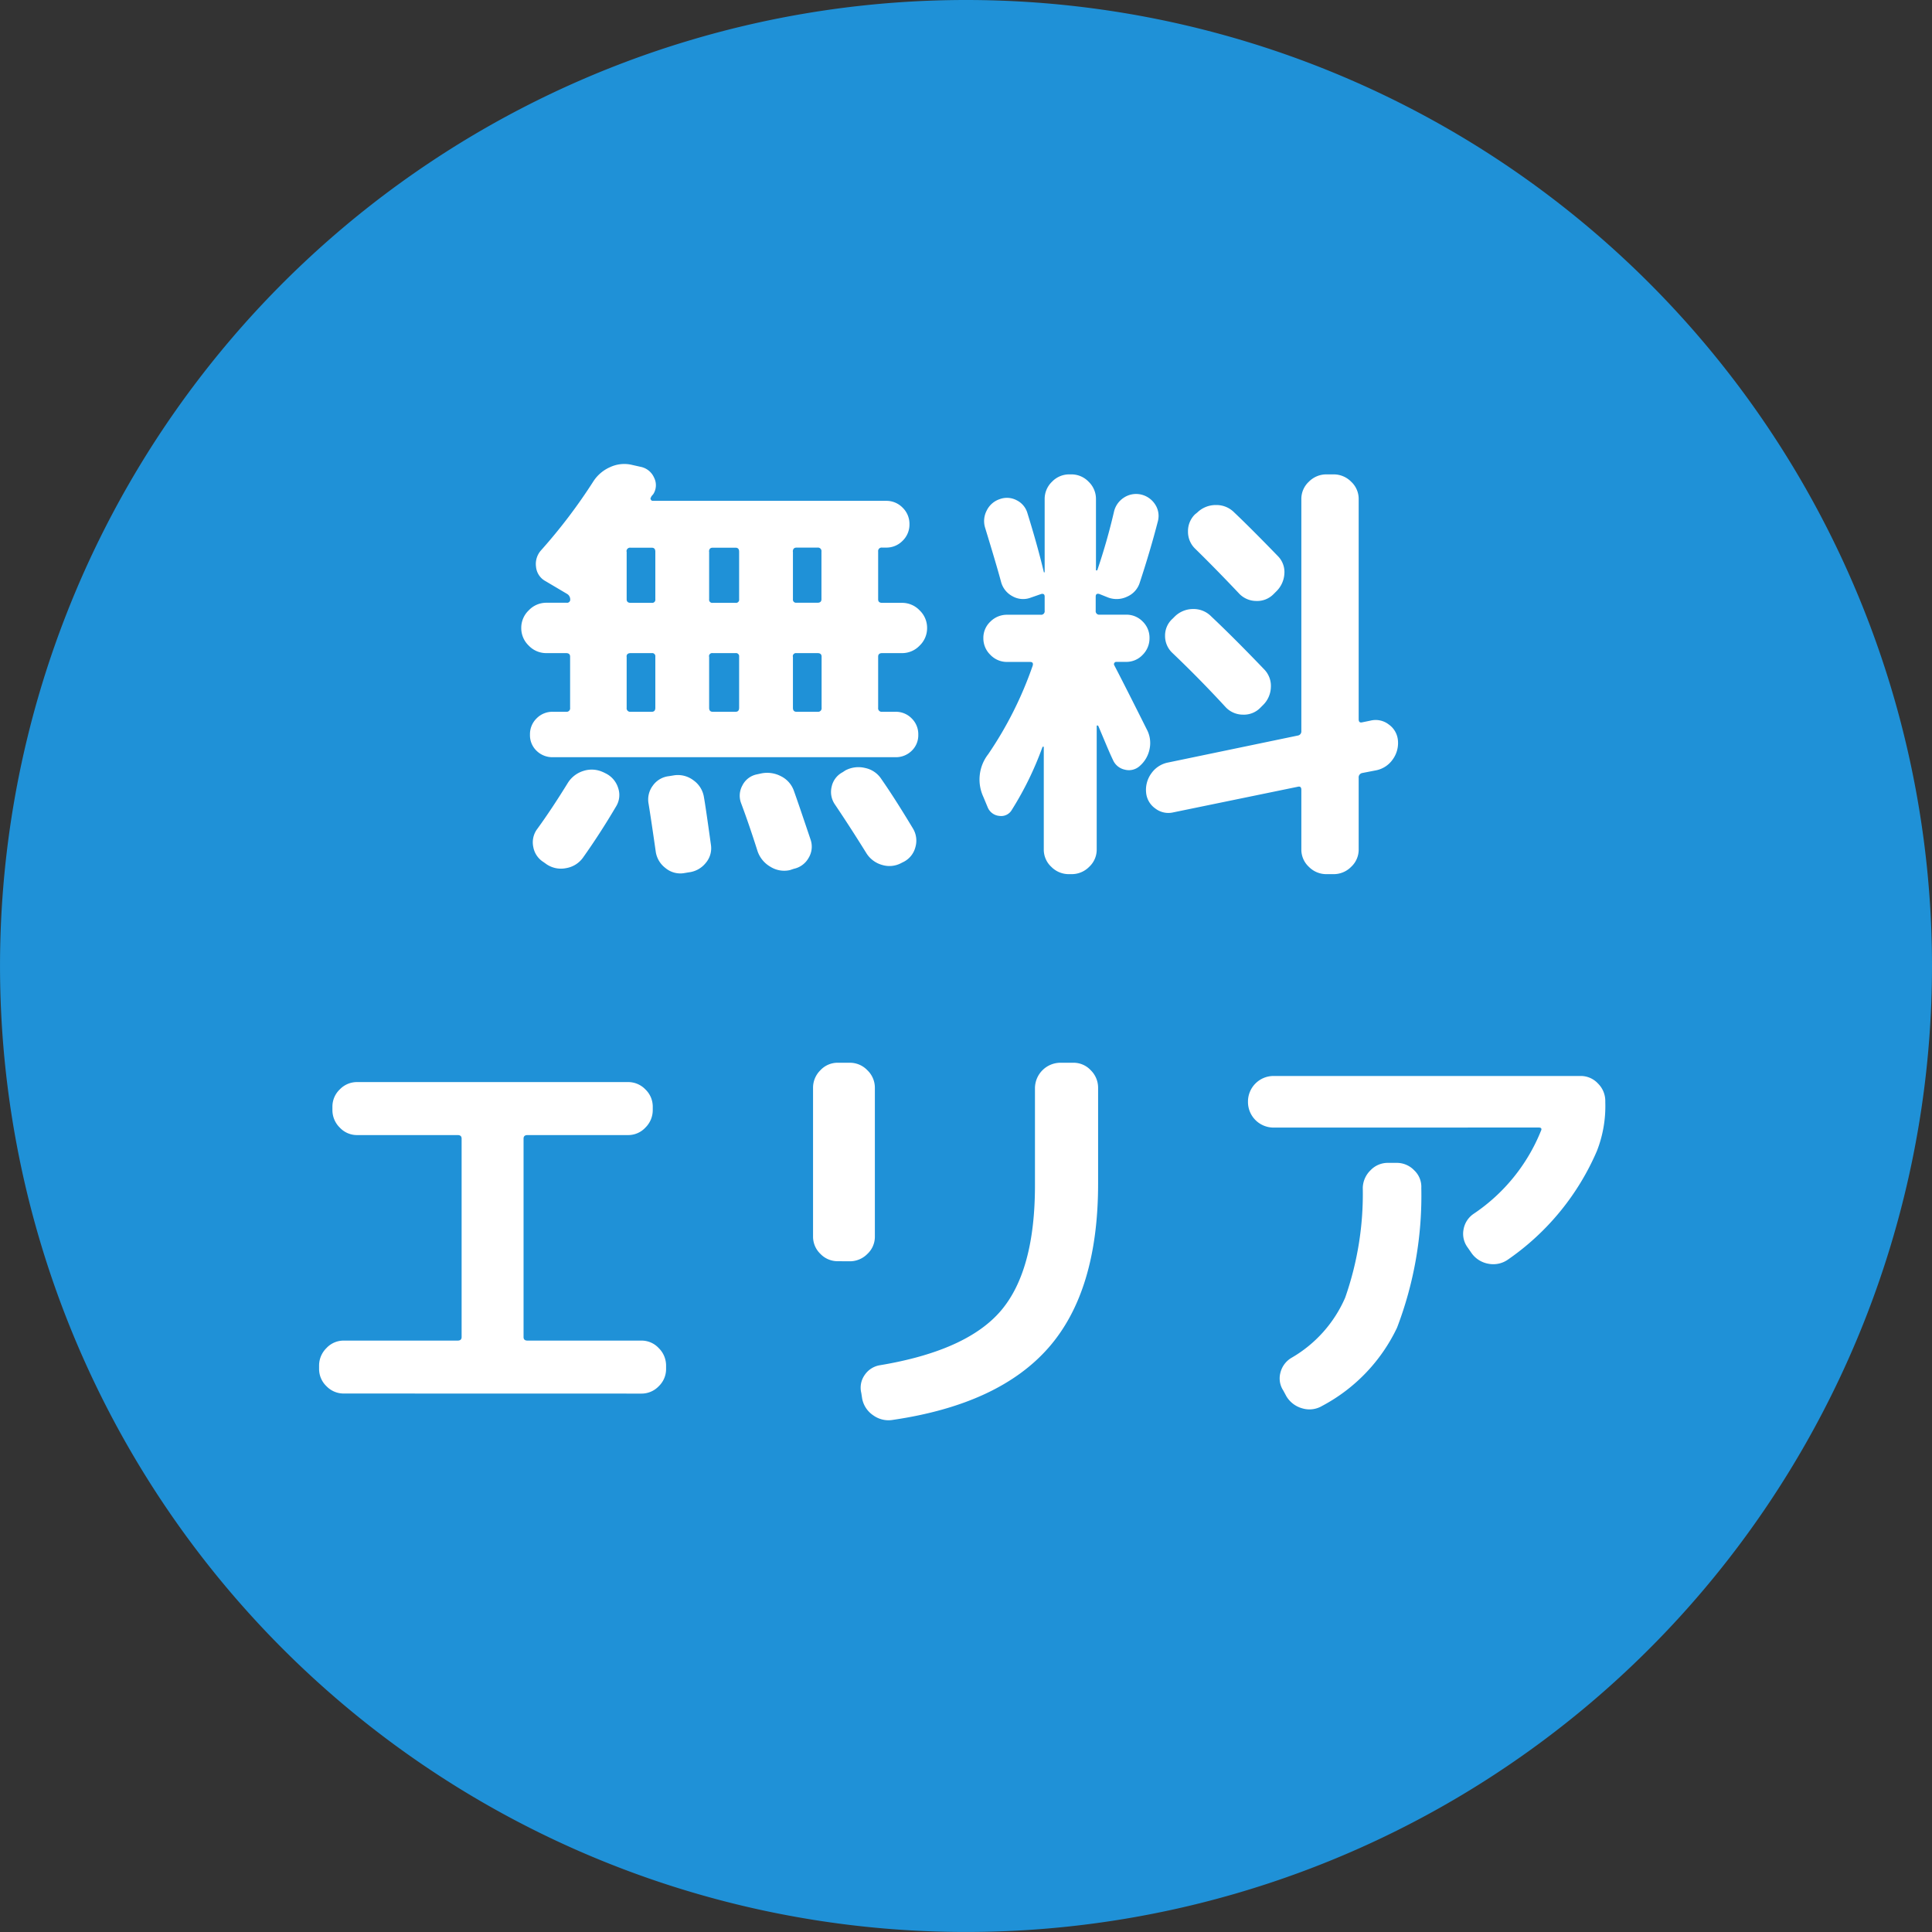
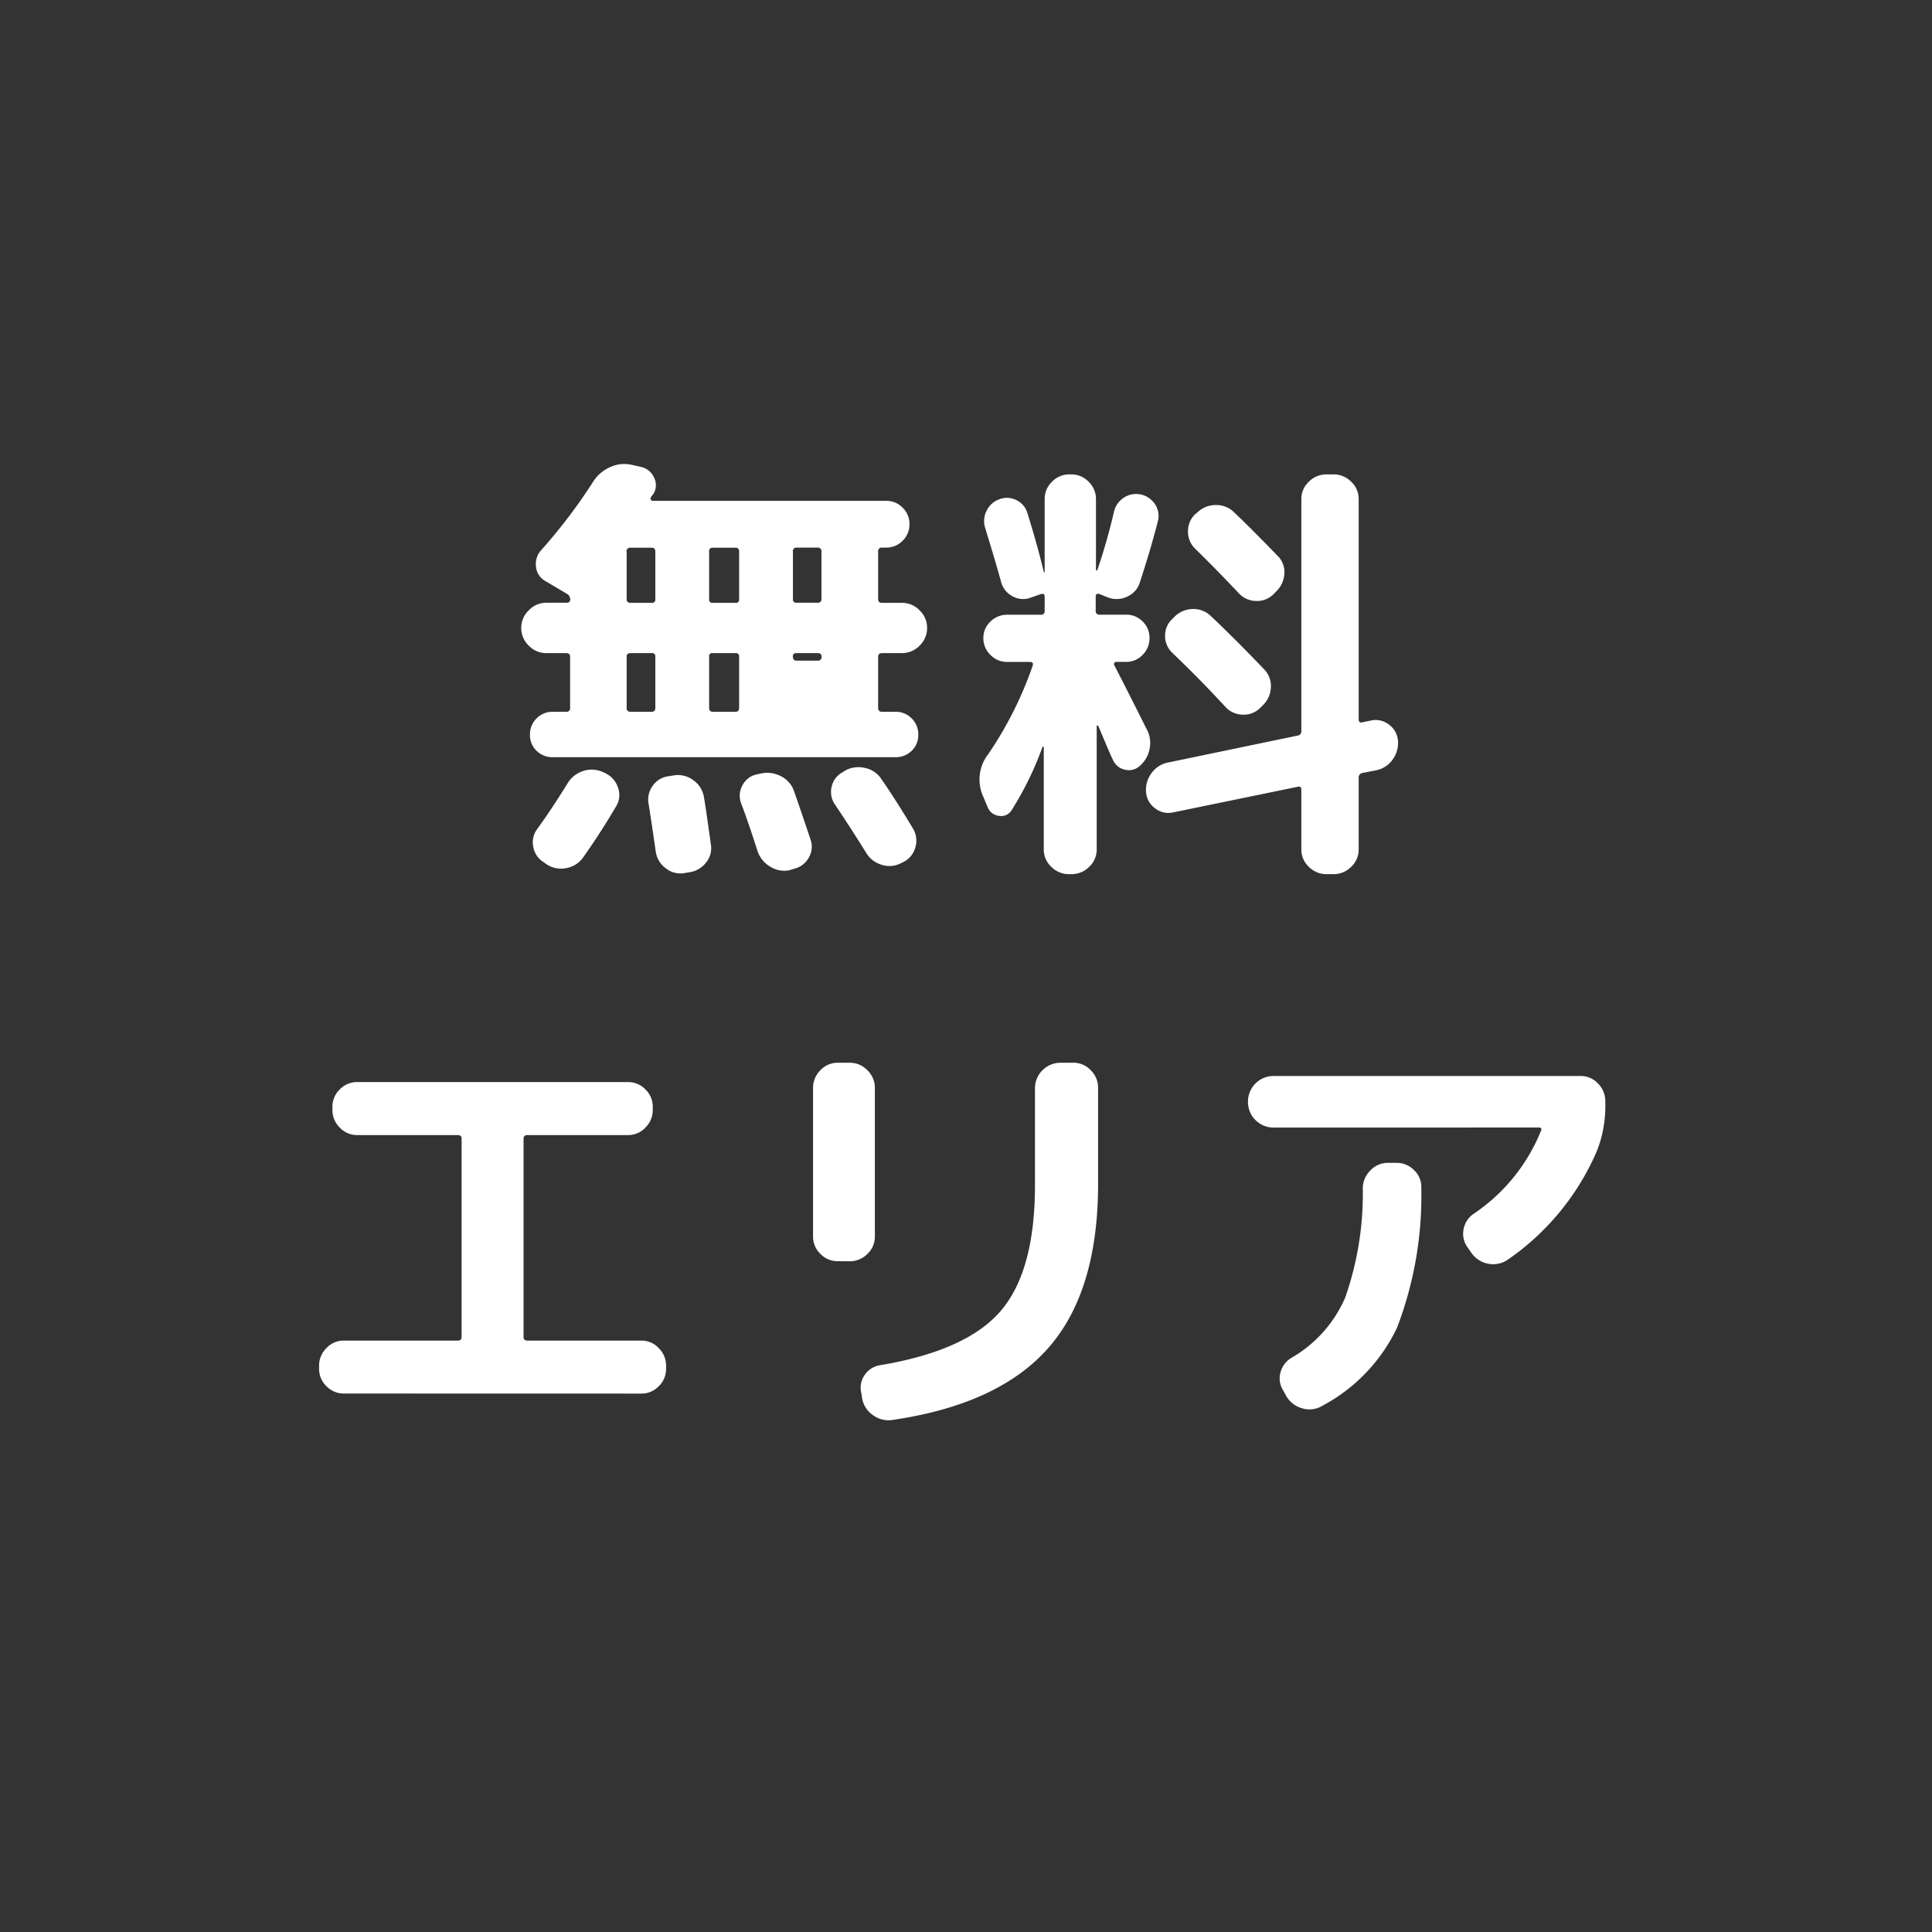
<svg xmlns="http://www.w3.org/2000/svg" width="78.851" height="78.851" viewBox="0 0 78.851 78.851">
  <rect x="0" y="0" width="78.851" height="78.851" fill="#333333" stroke="none" />
  <g id="グループ_428" data-name="グループ 428" transform="translate(-1594.117 -154)">
-     <path id="パス_3767" data-name="パス 3767" d="M938.21,68.274a39.425,39.425,0,1,1-39.425-39.425A39.425,39.425,0,0,1,938.21,68.274" transform="translate(734.758 125.151)" fill="#1f91d7" />
-     <path id="パス_4280" data-name="パス 4280" d="M-16.7-7.344a.985.985,0,0,1-.72-.306.985.985,0,0,1-.306-.72.985.985,0,0,1,.306-.72A.985.985,0,0,1-16.7-9.4h.828a.127.127,0,0,0,.144-.144.261.261,0,0,0-.126-.216l-.882-.522a.743.743,0,0,1-.387-.585.835.835,0,0,1,.207-.675,22.2,22.2,0,0,0,2.142-2.826,1.557,1.557,0,0,1,.675-.567,1.366,1.366,0,0,1,.855-.1l.4.09a.76.76,0,0,1,.54.441.678.678,0,0,1-.036.675q-.018.018-.054.063a.138.138,0,0,0-.036.063.071.071,0,0,0-.009.09.086.086,0,0,0,.081.054h9.522a.919.919,0,0,1,.675.279.919.919,0,0,1,.279.675.919.919,0,0,1-.279.675.919.919,0,0,1-.675.279h-.162a.143.143,0,0,0-.162.162V-9.54q0,.144.162.144h.81a.985.985,0,0,1,.72.306.985.985,0,0,1,.306.72.985.985,0,0,1-.306.72.985.985,0,0,1-.72.306h-.81q-.162,0-.162.144v2.088a.143.143,0,0,0,.162.162h.54a.9.9,0,0,1,.666.27.9.9,0,0,1,.27.666.875.875,0,0,1-.27.657.921.921,0,0,1-.666.261H-16.434a.921.921,0,0,1-.666-.261.875.875,0,0,1-.27-.657.9.9,0,0,1,.27-.666.9.9,0,0,1,.666-.27h.54a.143.143,0,0,0,.162-.162V-7.2q0-.144-.162-.144Zm10.062-4.14V-9.54A.127.127,0,0,0-6.5-9.4h.864q.162,0,.162-.144v-1.944a.143.143,0,0,0-.162-.162H-6.5Q-6.642-11.646-6.642-11.484Zm0,4.284v2.088q0,.162.144.162h.864a.143.143,0,0,0,.162-.162V-7.2q0-.144-.162-.144H-6.5A.127.127,0,0,0-6.642-7.2Zm-3.42-4.284V-9.54a.127.127,0,0,0,.144.144h.936a.127.127,0,0,0,.144-.144v-1.944q0-.162-.144-.162h-.936Q-10.062-11.646-10.062-11.484Zm0,4.284v2.088q0,.162.144.162h.936q.144,0,.144-.162V-7.2a.127.127,0,0,0-.144-.144h-.936A.127.127,0,0,0-10.062-7.2Zm-3.366-4.284V-9.54q0,.144.162.144h.864a.127.127,0,0,0,.144-.144v-1.944q0-.162-.144-.162h-.864A.143.143,0,0,0-13.428-11.484Zm0,4.284v2.088a.143.143,0,0,0,.162.162h.864q.144,0,.144-.162V-7.2a.127.127,0,0,0-.144-.144h-.864Q-13.428-7.344-13.428-7.2Zm-.954,4.716.108.054a.987.987,0,0,1,.5.594.886.886,0,0,1-.09.756q-.648,1.1-1.35,2.088a1.061,1.061,0,0,1-.684.423,1.048,1.048,0,0,1-.792-.153l-.126-.09a.917.917,0,0,1-.423-.621.909.909,0,0,1,.171-.747q.576-.792,1.242-1.872a1.148,1.148,0,0,1,.639-.486A1.092,1.092,0,0,1-14.382-2.484Zm2.9.126a1.049,1.049,0,0,1,.783.207,1.038,1.038,0,0,1,.423.675q.072.4.288,1.962a.921.921,0,0,1-.216.738,1.036,1.036,0,0,1-.684.378l-.216.036a.948.948,0,0,1-.747-.216A1.023,1.023,0,0,1-12.24.738q-.18-1.26-.288-1.926a.944.944,0,0,1,.171-.747.929.929,0,0,1,.657-.387Zm3.528-.072a1.207,1.207,0,0,1,.819.108,1.053,1.053,0,0,1,.531.594q.18.5.684,2A.882.882,0,0,1-6,1.017a.906.906,0,0,1-.6.441l-.162.054a1.059,1.059,0,0,1-.792-.135A1.169,1.169,0,0,1-8.082.738q-.342-1.08-.666-1.944A.861.861,0,0,1-8.7-1.944a.843.843,0,0,1,.585-.45ZM-4.5-2.556a1.142,1.142,0,0,1,.81-.1,1.04,1.04,0,0,1,.666.459q.54.774,1.278,2a.953.953,0,0,1,.108.765.934.934,0,0,1-.468.6l-.108.054A1.02,1.02,0,0,1-3,1.3,1.107,1.107,0,0,1-3.636.828q-.648-1.044-1.278-1.98a.9.9,0,0,1-.144-.738.871.871,0,0,1,.45-.594ZM11.556-9.792q-.936-.99-1.782-1.818a.955.955,0,0,1-.288-.7.955.955,0,0,1,.288-.7l.09-.072a1.077,1.077,0,0,1,.765-.306,1.016,1.016,0,0,1,.747.306q.648.612,1.782,1.782a.922.922,0,0,1,.261.72,1.091,1.091,0,0,1-.333.72l-.108.108a.936.936,0,0,1-.711.279A.968.968,0,0,1,11.556-9.792Zm-2.7,1.044.09-.09A1.066,1.066,0,0,1,9.7-9.144a1.006,1.006,0,0,1,.738.306q.936.882,2.16,2.16a.963.963,0,0,1,.27.729,1.063,1.063,0,0,1-.324.729l-.108.108a.936.936,0,0,1-.711.279.968.968,0,0,1-.711-.315Q9.954-6.3,8.838-7.362a.945.945,0,0,1-.288-.693A.918.918,0,0,1,8.856-8.748ZM16.938-4.59a.875.875,0,0,1,.747.162.885.885,0,0,1,.369.648A1.14,1.14,0,0,1,17.838-3a1.085,1.085,0,0,1-.684.441l-.558.108a.181.181,0,0,0-.144.2V.666a.956.956,0,0,1-.306.711,1,1,0,0,1-.72.3h-.288a1,1,0,0,1-.72-.3.956.956,0,0,1-.306-.711v-2.43q0-.162-.144-.126L8.892-.846a.875.875,0,0,1-.747-.162.885.885,0,0,1-.369-.648,1.14,1.14,0,0,1,.216-.783,1.085,1.085,0,0,1,.684-.441l5.292-1.1a.17.17,0,0,0,.144-.18v-9.468a.956.956,0,0,1,.306-.711,1,1,0,0,1,.72-.3h.288a1,1,0,0,1,.72.3.956.956,0,0,1,.306.711v8.982q0,.162.144.126ZM1.314-1.044l-.18-.432a1.683,1.683,0,0,1,.2-1.746A15.27,15.27,0,0,0,3.15-6.84q.036-.144-.108-.144H2.106a.934.934,0,0,1-.684-.288.934.934,0,0,1-.288-.684.905.905,0,0,1,.288-.675.95.95,0,0,1,.684-.279H3.474a.143.143,0,0,0,.162-.162v-.576q0-.144-.144-.108l-.414.144a.879.879,0,0,1-.756-.054.932.932,0,0,1-.468-.594q-.162-.612-.648-2.2a.924.924,0,0,1,.063-.7.909.909,0,0,1,.531-.468.846.846,0,0,1,.693.045.847.847,0,0,1,.441.531q.414,1.332.666,2.394a.016.016,0,0,0,.018.018.016.016,0,0,0,.018-.018v-2.97a.97.97,0,0,1,.3-.711.97.97,0,0,1,.711-.3h.072a.97.97,0,0,1,.711.3.97.97,0,0,1,.3.711v2.9q.018.018.054,0A24.7,24.7,0,0,0,6.462-13.1a.932.932,0,0,1,.4-.585.907.907,0,0,1,.693-.135.932.932,0,0,1,.585.4.852.852,0,0,1,.117.693q-.306,1.188-.738,2.5a.921.921,0,0,1-.513.576.988.988,0,0,1-.783.036l-.36-.144q-.144-.036-.144.108v.576a.143.143,0,0,0,.162.162h1.08a.919.919,0,0,1,.675.279.919.919,0,0,1,.279.675.95.95,0,0,1-.279.684.905.905,0,0,1-.675.288h-.4a.088.088,0,0,0-.081.045.081.081,0,0,0-.009.081q.45.864,1.332,2.628a1.175,1.175,0,0,1,.117.792,1.235,1.235,0,0,1-.4.7.656.656,0,0,1-.612.153.678.678,0,0,1-.486-.4Q6.318-3.2,6.12-3.672t-.288-.684q-.018-.036-.045-.036t-.027.036V.666a.956.956,0,0,1-.306.711,1,1,0,0,1-.72.3H4.626a1,1,0,0,1-.72-.3A.956.956,0,0,1,3.6.666V-3.492q0-.036-.018-.036a.052.052,0,0,0-.036.018A13.243,13.243,0,0,1,2.3-.954.5.5,0,0,1,1.791-.7.564.564,0,0,1,1.314-1.044Zm-26.28,23.918a.97.97,0,0,1-.711-.3.97.97,0,0,1-.3-.711V21.74a1,1,0,0,1,.3-.72.956.956,0,0,1,.711-.306h4.644q.162,0,.162-.144v-8.1q0-.144-.162-.144h-4.1a.956.956,0,0,1-.711-.306,1,1,0,0,1-.3-.72v-.126a.97.97,0,0,1,.3-.711.97.97,0,0,1,.711-.3h11.052a.97.97,0,0,1,.711.3.97.97,0,0,1,.3.711V11.3a1,1,0,0,1-.3.72.956.956,0,0,1-.711.306h-4.1q-.162,0-.162.144v8.1q0,.144.162.144h4.644a.956.956,0,0,1,.711.306,1,1,0,0,1,.3.72v.126a.97.97,0,0,1-.3.711.97.97,0,0,1-.711.3ZM4.806,9.374a.956.956,0,0,1,.711.306,1,1,0,0,1,.3.72v3.906q0,4.392-2.025,6.7t-6.345,2.943a1.063,1.063,0,0,1-.8-.18,1.063,1.063,0,0,1-.459-.684l-.036-.234a.9.9,0,0,1,.135-.729.93.93,0,0,1,.639-.405q3.546-.594,4.932-2.232T3.24,14.36V10.4A1.045,1.045,0,0,1,4.266,9.374Zm-9.612,8.1a.97.97,0,0,1-.711-.3.97.97,0,0,1-.3-.711V10.4a1,1,0,0,1,.3-.72.956.956,0,0,1,.711-.306h.486a.985.985,0,0,1,.72.306.985.985,0,0,1,.306.72v6.066a.956.956,0,0,1-.306.711,1,1,0,0,1-.72.3ZM12.96,12.02a1.045,1.045,0,0,1-1.026-1.026V10.94A1.045,1.045,0,0,1,12.96,9.914H25.506a.956.956,0,0,1,.711.306,1,1,0,0,1,.3.72v.054a5.009,5.009,0,0,1-.342,1.98A10.356,10.356,0,0,1,22.554,17.4a1.035,1.035,0,0,1-.792.18,1.07,1.07,0,0,1-.7-.432l-.162-.234a.934.934,0,0,1-.171-.72.972.972,0,0,1,.405-.648,7.417,7.417,0,0,0,2.754-3.384q.072-.144-.09-.144Zm4.68,1.44H18a.985.985,0,0,1,.72.306.924.924,0,0,1,.288.72,15.073,15.073,0,0,1-.99,5.7,7.028,7.028,0,0,1-3.06,3.195,1.011,1.011,0,0,1-.8.1,1.09,1.09,0,0,1-.657-.495l-.126-.234a.9.9,0,0,1-.117-.729.976.976,0,0,1,.441-.6,5.248,5.248,0,0,0,2.2-2.457,12.783,12.783,0,0,0,.72-4.491,1.037,1.037,0,0,1,.315-.711A.97.97,0,0,1,17.64,13.46Z" transform="translate(1633.117 188)" fill="#fff" />
+     <path id="パス_4280" data-name="パス 4280" d="M-16.7-7.344a.985.985,0,0,1-.72-.306.985.985,0,0,1-.306-.72.985.985,0,0,1,.306-.72A.985.985,0,0,1-16.7-9.4h.828a.127.127,0,0,0,.144-.144.261.261,0,0,0-.126-.216l-.882-.522a.743.743,0,0,1-.387-.585.835.835,0,0,1,.207-.675,22.2,22.2,0,0,0,2.142-2.826,1.557,1.557,0,0,1,.675-.567,1.366,1.366,0,0,1,.855-.1l.4.09a.76.76,0,0,1,.54.441.678.678,0,0,1-.036.675q-.018.018-.054.063a.138.138,0,0,0-.036.063.071.071,0,0,0-.009.09.086.086,0,0,0,.081.054h9.522a.919.919,0,0,1,.675.279.919.919,0,0,1,.279.675.919.919,0,0,1-.279.675.919.919,0,0,1-.675.279h-.162a.143.143,0,0,0-.162.162V-9.54q0,.144.162.144h.81a.985.985,0,0,1,.72.306.985.985,0,0,1,.306.72.985.985,0,0,1-.306.72.985.985,0,0,1-.72.306h-.81q-.162,0-.162.144v2.088a.143.143,0,0,0,.162.162h.54a.9.9,0,0,1,.666.27.9.9,0,0,1,.27.666.875.875,0,0,1-.27.657.921.921,0,0,1-.666.261H-16.434a.921.921,0,0,1-.666-.261.875.875,0,0,1-.27-.657.9.9,0,0,1,.27-.666.9.9,0,0,1,.666-.27h.54a.143.143,0,0,0,.162-.162V-7.2q0-.144-.162-.144Zm10.062-4.14V-9.54A.127.127,0,0,0-6.5-9.4h.864q.162,0,.162-.144v-1.944a.143.143,0,0,0-.162-.162H-6.5Q-6.642-11.646-6.642-11.484Zm0,4.284q0,.162.144.162h.864a.143.143,0,0,0,.162-.162V-7.2q0-.144-.162-.144H-6.5A.127.127,0,0,0-6.642-7.2Zm-3.42-4.284V-9.54a.127.127,0,0,0,.144.144h.936a.127.127,0,0,0,.144-.144v-1.944q0-.162-.144-.162h-.936Q-10.062-11.646-10.062-11.484Zm0,4.284v2.088q0,.162.144.162h.936q.144,0,.144-.162V-7.2a.127.127,0,0,0-.144-.144h-.936A.127.127,0,0,0-10.062-7.2Zm-3.366-4.284V-9.54q0,.144.162.144h.864a.127.127,0,0,0,.144-.144v-1.944q0-.162-.144-.162h-.864A.143.143,0,0,0-13.428-11.484Zm0,4.284v2.088a.143.143,0,0,0,.162.162h.864q.144,0,.144-.162V-7.2a.127.127,0,0,0-.144-.144h-.864Q-13.428-7.344-13.428-7.2Zm-.954,4.716.108.054a.987.987,0,0,1,.5.594.886.886,0,0,1-.09.756q-.648,1.1-1.35,2.088a1.061,1.061,0,0,1-.684.423,1.048,1.048,0,0,1-.792-.153l-.126-.09a.917.917,0,0,1-.423-.621.909.909,0,0,1,.171-.747q.576-.792,1.242-1.872a1.148,1.148,0,0,1,.639-.486A1.092,1.092,0,0,1-14.382-2.484Zm2.9.126a1.049,1.049,0,0,1,.783.207,1.038,1.038,0,0,1,.423.675q.072.4.288,1.962a.921.921,0,0,1-.216.738,1.036,1.036,0,0,1-.684.378l-.216.036a.948.948,0,0,1-.747-.216A1.023,1.023,0,0,1-12.24.738q-.18-1.26-.288-1.926a.944.944,0,0,1,.171-.747.929.929,0,0,1,.657-.387Zm3.528-.072a1.207,1.207,0,0,1,.819.108,1.053,1.053,0,0,1,.531.594q.18.5.684,2A.882.882,0,0,1-6,1.017a.906.906,0,0,1-.6.441l-.162.054a1.059,1.059,0,0,1-.792-.135A1.169,1.169,0,0,1-8.082.738q-.342-1.08-.666-1.944A.861.861,0,0,1-8.7-1.944a.843.843,0,0,1,.585-.45ZM-4.5-2.556a1.142,1.142,0,0,1,.81-.1,1.04,1.04,0,0,1,.666.459q.54.774,1.278,2a.953.953,0,0,1,.108.765.934.934,0,0,1-.468.6l-.108.054A1.02,1.02,0,0,1-3,1.3,1.107,1.107,0,0,1-3.636.828q-.648-1.044-1.278-1.98a.9.9,0,0,1-.144-.738.871.871,0,0,1,.45-.594ZM11.556-9.792q-.936-.99-1.782-1.818a.955.955,0,0,1-.288-.7.955.955,0,0,1,.288-.7l.09-.072a1.077,1.077,0,0,1,.765-.306,1.016,1.016,0,0,1,.747.306q.648.612,1.782,1.782a.922.922,0,0,1,.261.72,1.091,1.091,0,0,1-.333.72l-.108.108a.936.936,0,0,1-.711.279A.968.968,0,0,1,11.556-9.792Zm-2.7,1.044.09-.09A1.066,1.066,0,0,1,9.7-9.144a1.006,1.006,0,0,1,.738.306q.936.882,2.16,2.16a.963.963,0,0,1,.27.729,1.063,1.063,0,0,1-.324.729l-.108.108a.936.936,0,0,1-.711.279.968.968,0,0,1-.711-.315Q9.954-6.3,8.838-7.362a.945.945,0,0,1-.288-.693A.918.918,0,0,1,8.856-8.748ZM16.938-4.59a.875.875,0,0,1,.747.162.885.885,0,0,1,.369.648A1.14,1.14,0,0,1,17.838-3a1.085,1.085,0,0,1-.684.441l-.558.108a.181.181,0,0,0-.144.2V.666a.956.956,0,0,1-.306.711,1,1,0,0,1-.72.3h-.288a1,1,0,0,1-.72-.3.956.956,0,0,1-.306-.711v-2.43q0-.162-.144-.126L8.892-.846a.875.875,0,0,1-.747-.162.885.885,0,0,1-.369-.648,1.14,1.14,0,0,1,.216-.783,1.085,1.085,0,0,1,.684-.441l5.292-1.1a.17.17,0,0,0,.144-.18v-9.468a.956.956,0,0,1,.306-.711,1,1,0,0,1,.72-.3h.288a1,1,0,0,1,.72.3.956.956,0,0,1,.306.711v8.982q0,.162.144.126ZM1.314-1.044l-.18-.432a1.683,1.683,0,0,1,.2-1.746A15.27,15.27,0,0,0,3.15-6.84q.036-.144-.108-.144H2.106a.934.934,0,0,1-.684-.288.934.934,0,0,1-.288-.684.905.905,0,0,1,.288-.675.95.95,0,0,1,.684-.279H3.474a.143.143,0,0,0,.162-.162v-.576q0-.144-.144-.108l-.414.144a.879.879,0,0,1-.756-.054.932.932,0,0,1-.468-.594q-.162-.612-.648-2.2a.924.924,0,0,1,.063-.7.909.909,0,0,1,.531-.468.846.846,0,0,1,.693.045.847.847,0,0,1,.441.531q.414,1.332.666,2.394a.016.016,0,0,0,.018.018.016.016,0,0,0,.018-.018v-2.97a.97.97,0,0,1,.3-.711.97.97,0,0,1,.711-.3h.072a.97.97,0,0,1,.711.3.97.97,0,0,1,.3.711v2.9q.018.018.054,0A24.7,24.7,0,0,0,6.462-13.1a.932.932,0,0,1,.4-.585.907.907,0,0,1,.693-.135.932.932,0,0,1,.585.4.852.852,0,0,1,.117.693q-.306,1.188-.738,2.5a.921.921,0,0,1-.513.576.988.988,0,0,1-.783.036l-.36-.144q-.144-.036-.144.108v.576a.143.143,0,0,0,.162.162h1.08a.919.919,0,0,1,.675.279.919.919,0,0,1,.279.675.95.95,0,0,1-.279.684.905.905,0,0,1-.675.288h-.4a.088.088,0,0,0-.081.045.081.081,0,0,0-.009.081q.45.864,1.332,2.628a1.175,1.175,0,0,1,.117.792,1.235,1.235,0,0,1-.4.7.656.656,0,0,1-.612.153.678.678,0,0,1-.486-.4Q6.318-3.2,6.12-3.672t-.288-.684q-.018-.036-.045-.036t-.027.036V.666a.956.956,0,0,1-.306.711,1,1,0,0,1-.72.3H4.626a1,1,0,0,1-.72-.3A.956.956,0,0,1,3.6.666V-3.492q0-.036-.018-.036a.052.052,0,0,0-.036.018A13.243,13.243,0,0,1,2.3-.954.5.5,0,0,1,1.791-.7.564.564,0,0,1,1.314-1.044Zm-26.28,23.918a.97.97,0,0,1-.711-.3.97.97,0,0,1-.3-.711V21.74a1,1,0,0,1,.3-.72.956.956,0,0,1,.711-.306h4.644q.162,0,.162-.144v-8.1q0-.144-.162-.144h-4.1a.956.956,0,0,1-.711-.306,1,1,0,0,1-.3-.72v-.126a.97.97,0,0,1,.3-.711.97.97,0,0,1,.711-.3h11.052a.97.97,0,0,1,.711.3.97.97,0,0,1,.3.711V11.3a1,1,0,0,1-.3.72.956.956,0,0,1-.711.306h-4.1q-.162,0-.162.144v8.1q0,.144.162.144h4.644a.956.956,0,0,1,.711.306,1,1,0,0,1,.3.72v.126a.97.97,0,0,1-.3.711.97.97,0,0,1-.711.3ZM4.806,9.374a.956.956,0,0,1,.711.306,1,1,0,0,1,.3.72v3.906q0,4.392-2.025,6.7t-6.345,2.943a1.063,1.063,0,0,1-.8-.18,1.063,1.063,0,0,1-.459-.684l-.036-.234a.9.9,0,0,1,.135-.729.93.93,0,0,1,.639-.405q3.546-.594,4.932-2.232T3.24,14.36V10.4A1.045,1.045,0,0,1,4.266,9.374Zm-9.612,8.1a.97.97,0,0,1-.711-.3.97.97,0,0,1-.3-.711V10.4a1,1,0,0,1,.3-.72.956.956,0,0,1,.711-.306h.486a.985.985,0,0,1,.72.306.985.985,0,0,1,.306.72v6.066a.956.956,0,0,1-.306.711,1,1,0,0,1-.72.3ZM12.96,12.02a1.045,1.045,0,0,1-1.026-1.026V10.94A1.045,1.045,0,0,1,12.96,9.914H25.506a.956.956,0,0,1,.711.306,1,1,0,0,1,.3.72v.054a5.009,5.009,0,0,1-.342,1.98A10.356,10.356,0,0,1,22.554,17.4a1.035,1.035,0,0,1-.792.18,1.07,1.07,0,0,1-.7-.432l-.162-.234a.934.934,0,0,1-.171-.72.972.972,0,0,1,.405-.648,7.417,7.417,0,0,0,2.754-3.384q.072-.144-.09-.144Zm4.68,1.44H18a.985.985,0,0,1,.72.306.924.924,0,0,1,.288.72,15.073,15.073,0,0,1-.99,5.7,7.028,7.028,0,0,1-3.06,3.195,1.011,1.011,0,0,1-.8.1,1.09,1.09,0,0,1-.657-.495l-.126-.234a.9.9,0,0,1-.117-.729.976.976,0,0,1,.441-.6,5.248,5.248,0,0,0,2.2-2.457,12.783,12.783,0,0,0,.72-4.491,1.037,1.037,0,0,1,.315-.711A.97.97,0,0,1,17.64,13.46Z" transform="translate(1633.117 188)" fill="#fff" />
  </g>
</svg>